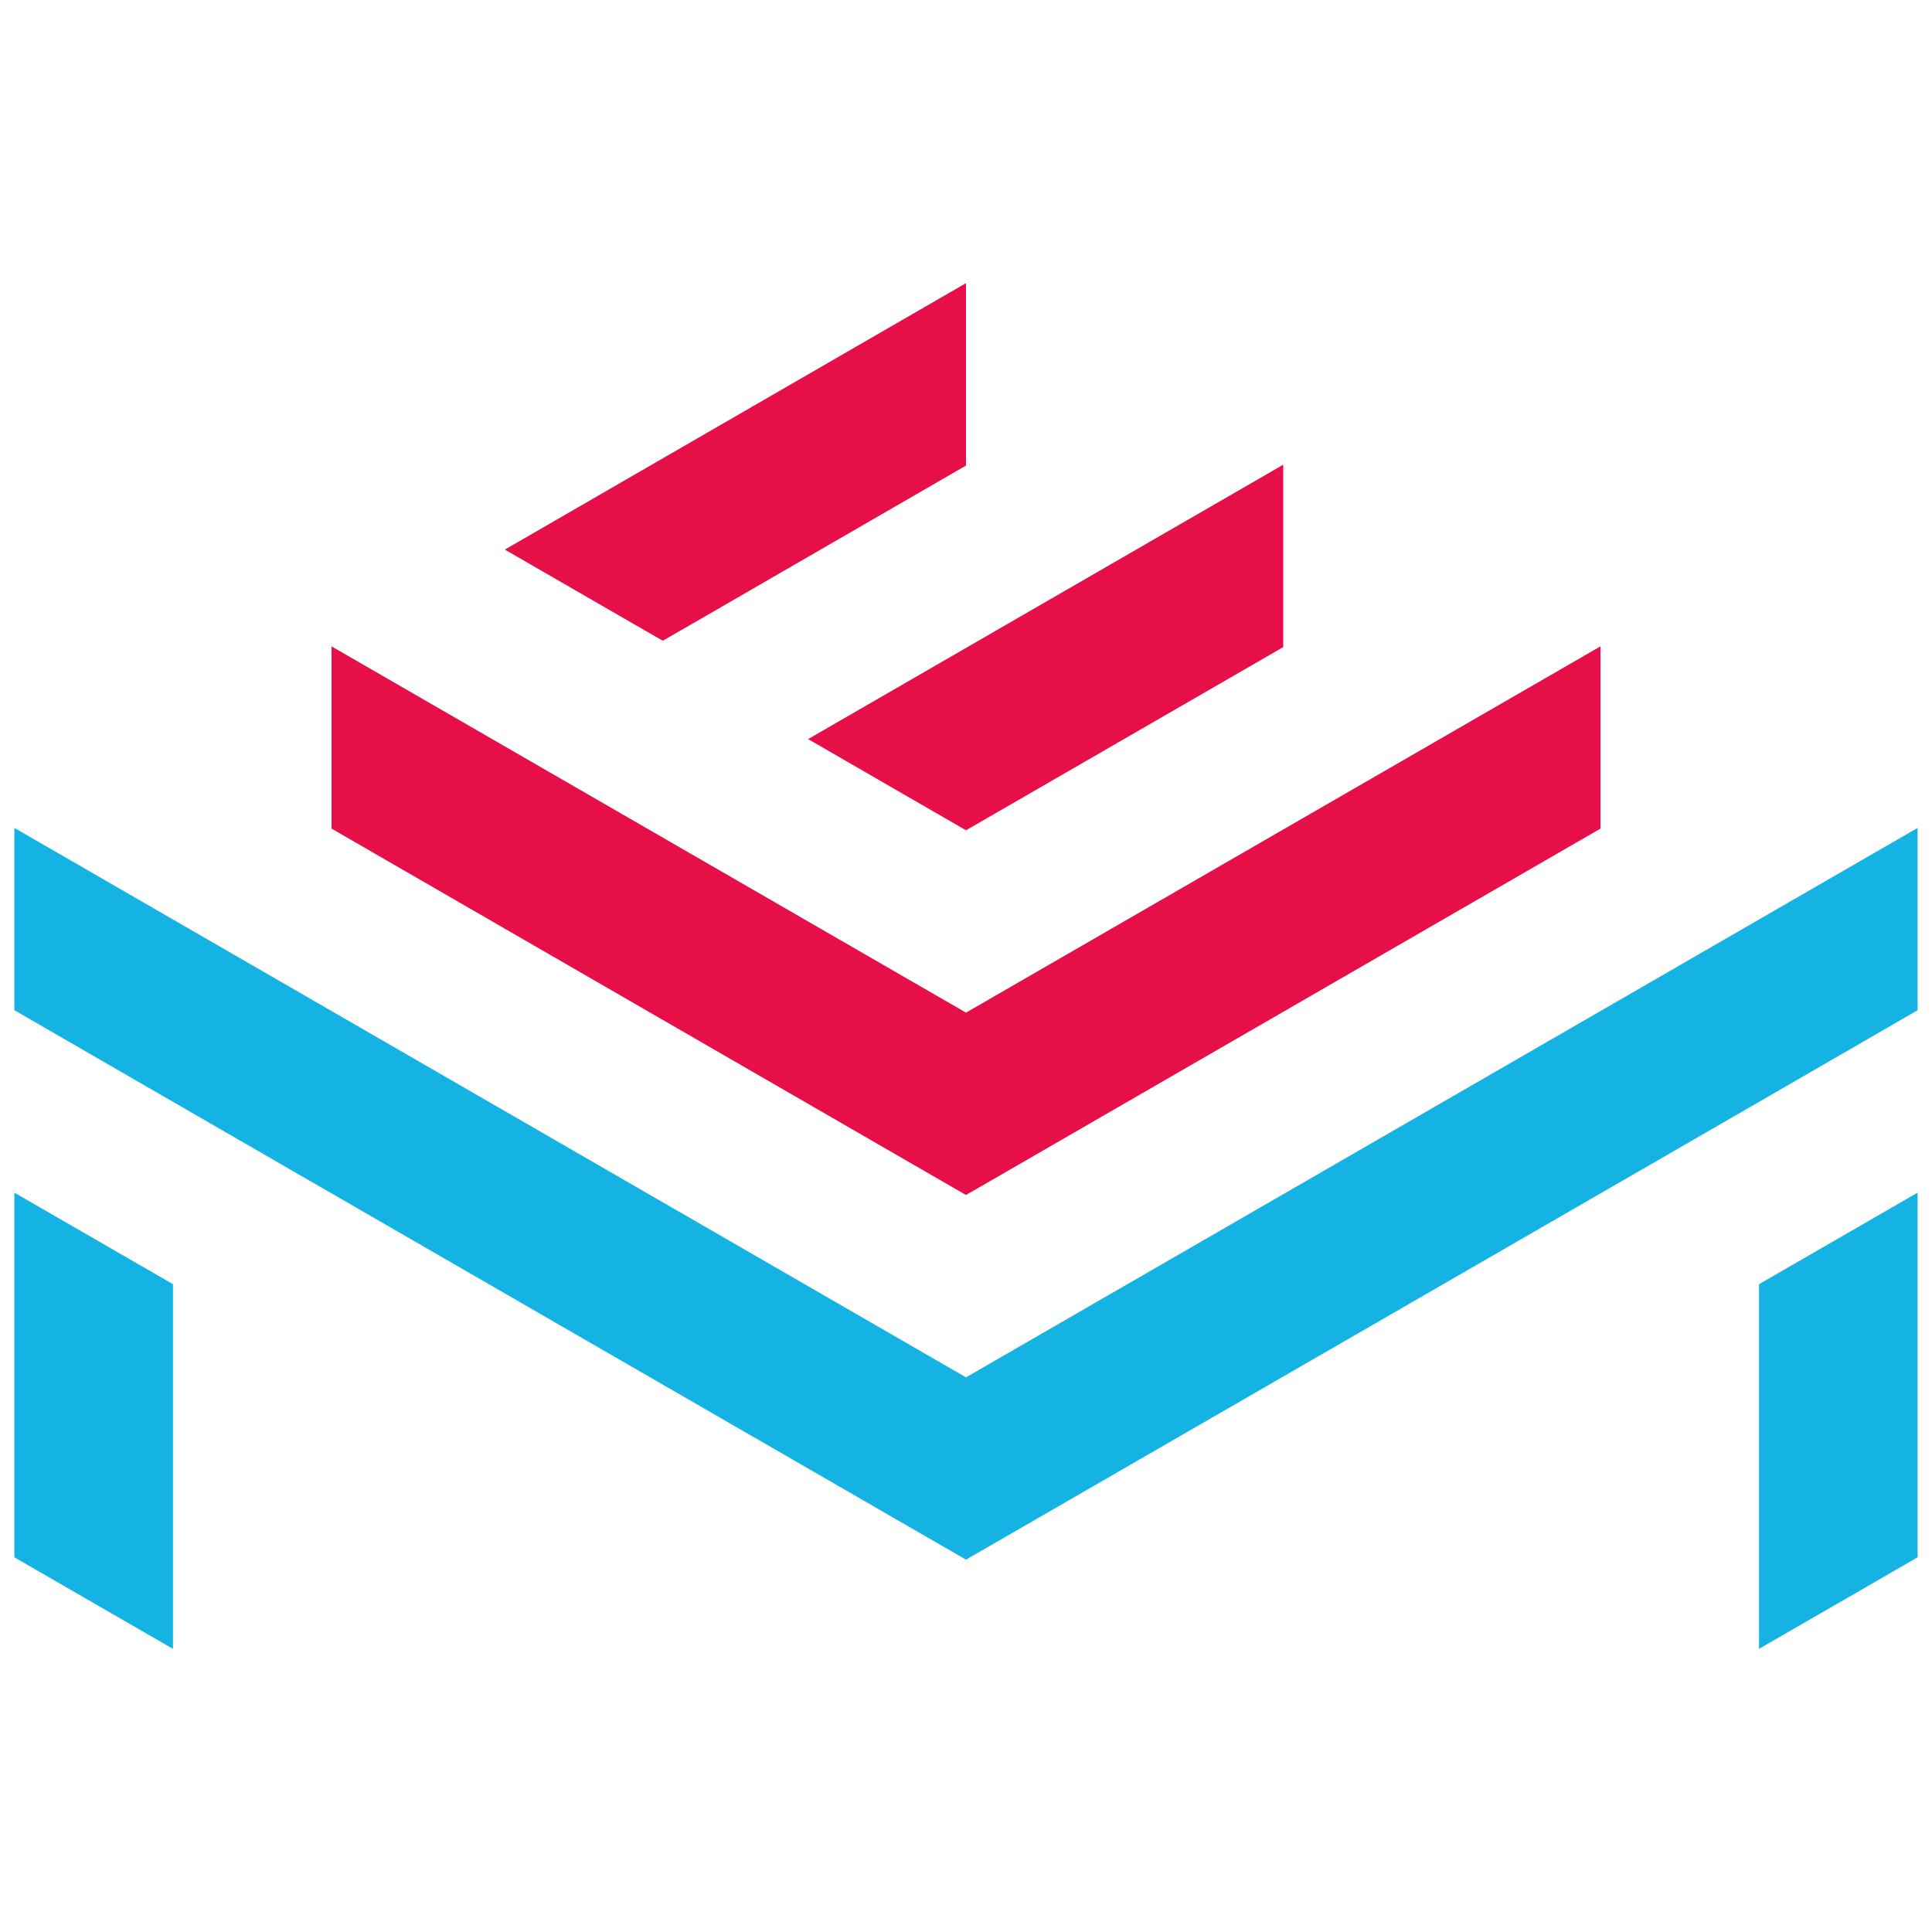
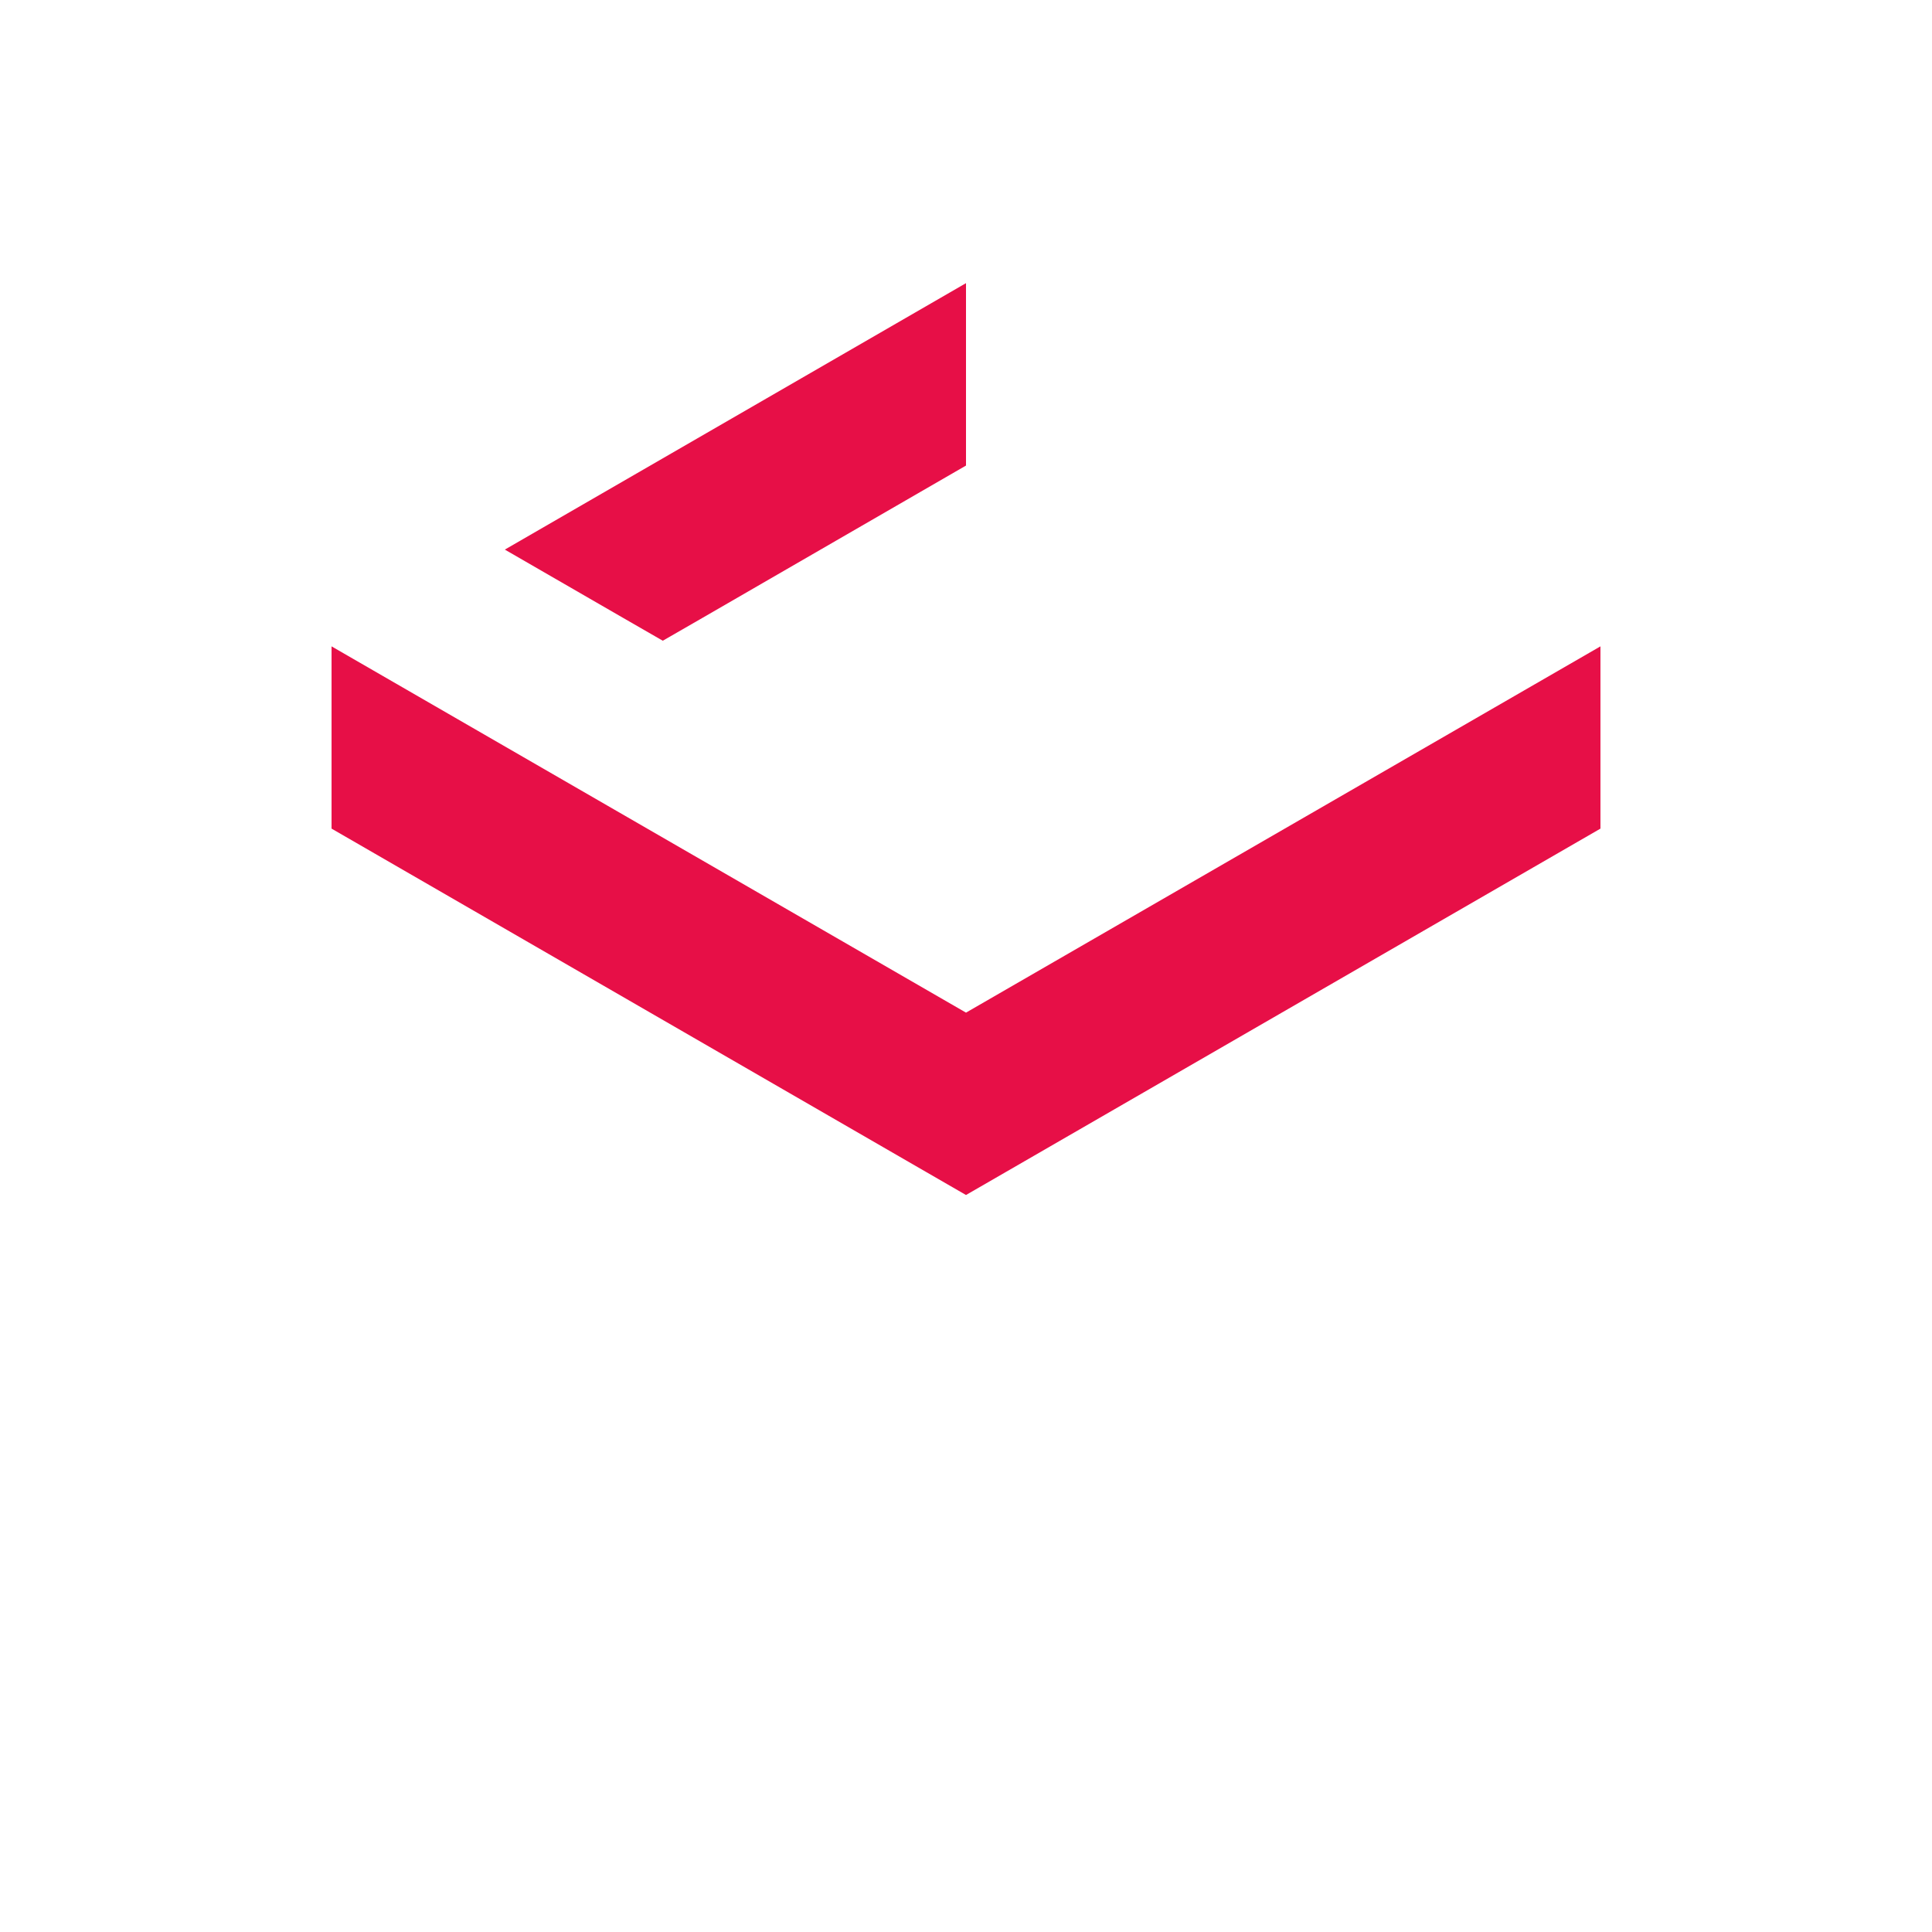
<svg xmlns="http://www.w3.org/2000/svg" version="1.1" baseProfile="tiny" id="Calque_1" x="0px" y="0px" width="36px" height="36px" viewBox="0 0 36 36" xml:space="preserve">
  <g>
-     <path fill="#14B3E4" d="M0.268,15.427L18,25.665l17.732-10.238v2.348v1.049l0,0l-2.955,1.708l0,0l-14.044,8.107L18,29.062   l-0.733-0.423L3.223,20.531l0,0l-2.956-1.708l0,0v-1.049V15.427L0.268,15.427z M35.732,22.223v6.795l-2.955,1.706v-6.795   L35.732,22.223L35.732,22.223z M3.223,23.929v6.795l-2.956-1.706v-6.795L3.223,23.929L3.223,23.929z" />
    <g>
-       <polygon fill="#E70F47" points="15.058,13.772 17.267,15.048 18,15.471 18.733,15.048 23.911,12.058 23.911,8.659 15.058,13.772       " />
      <polygon fill="#E70F47" points="9.407,10.241 11.617,11.517 12.35,11.939 13.083,11.517 18,8.675 18,5.276 9.407,10.241   " />
      <polygon fill="#E70F47" points="18,18.869 29.822,12.044 29.822,15.44 18.733,21.844 18,22.267 17.267,21.844 6.178,15.44     6.178,12.044 18,18.869   " />
    </g>
  </g>
</svg>